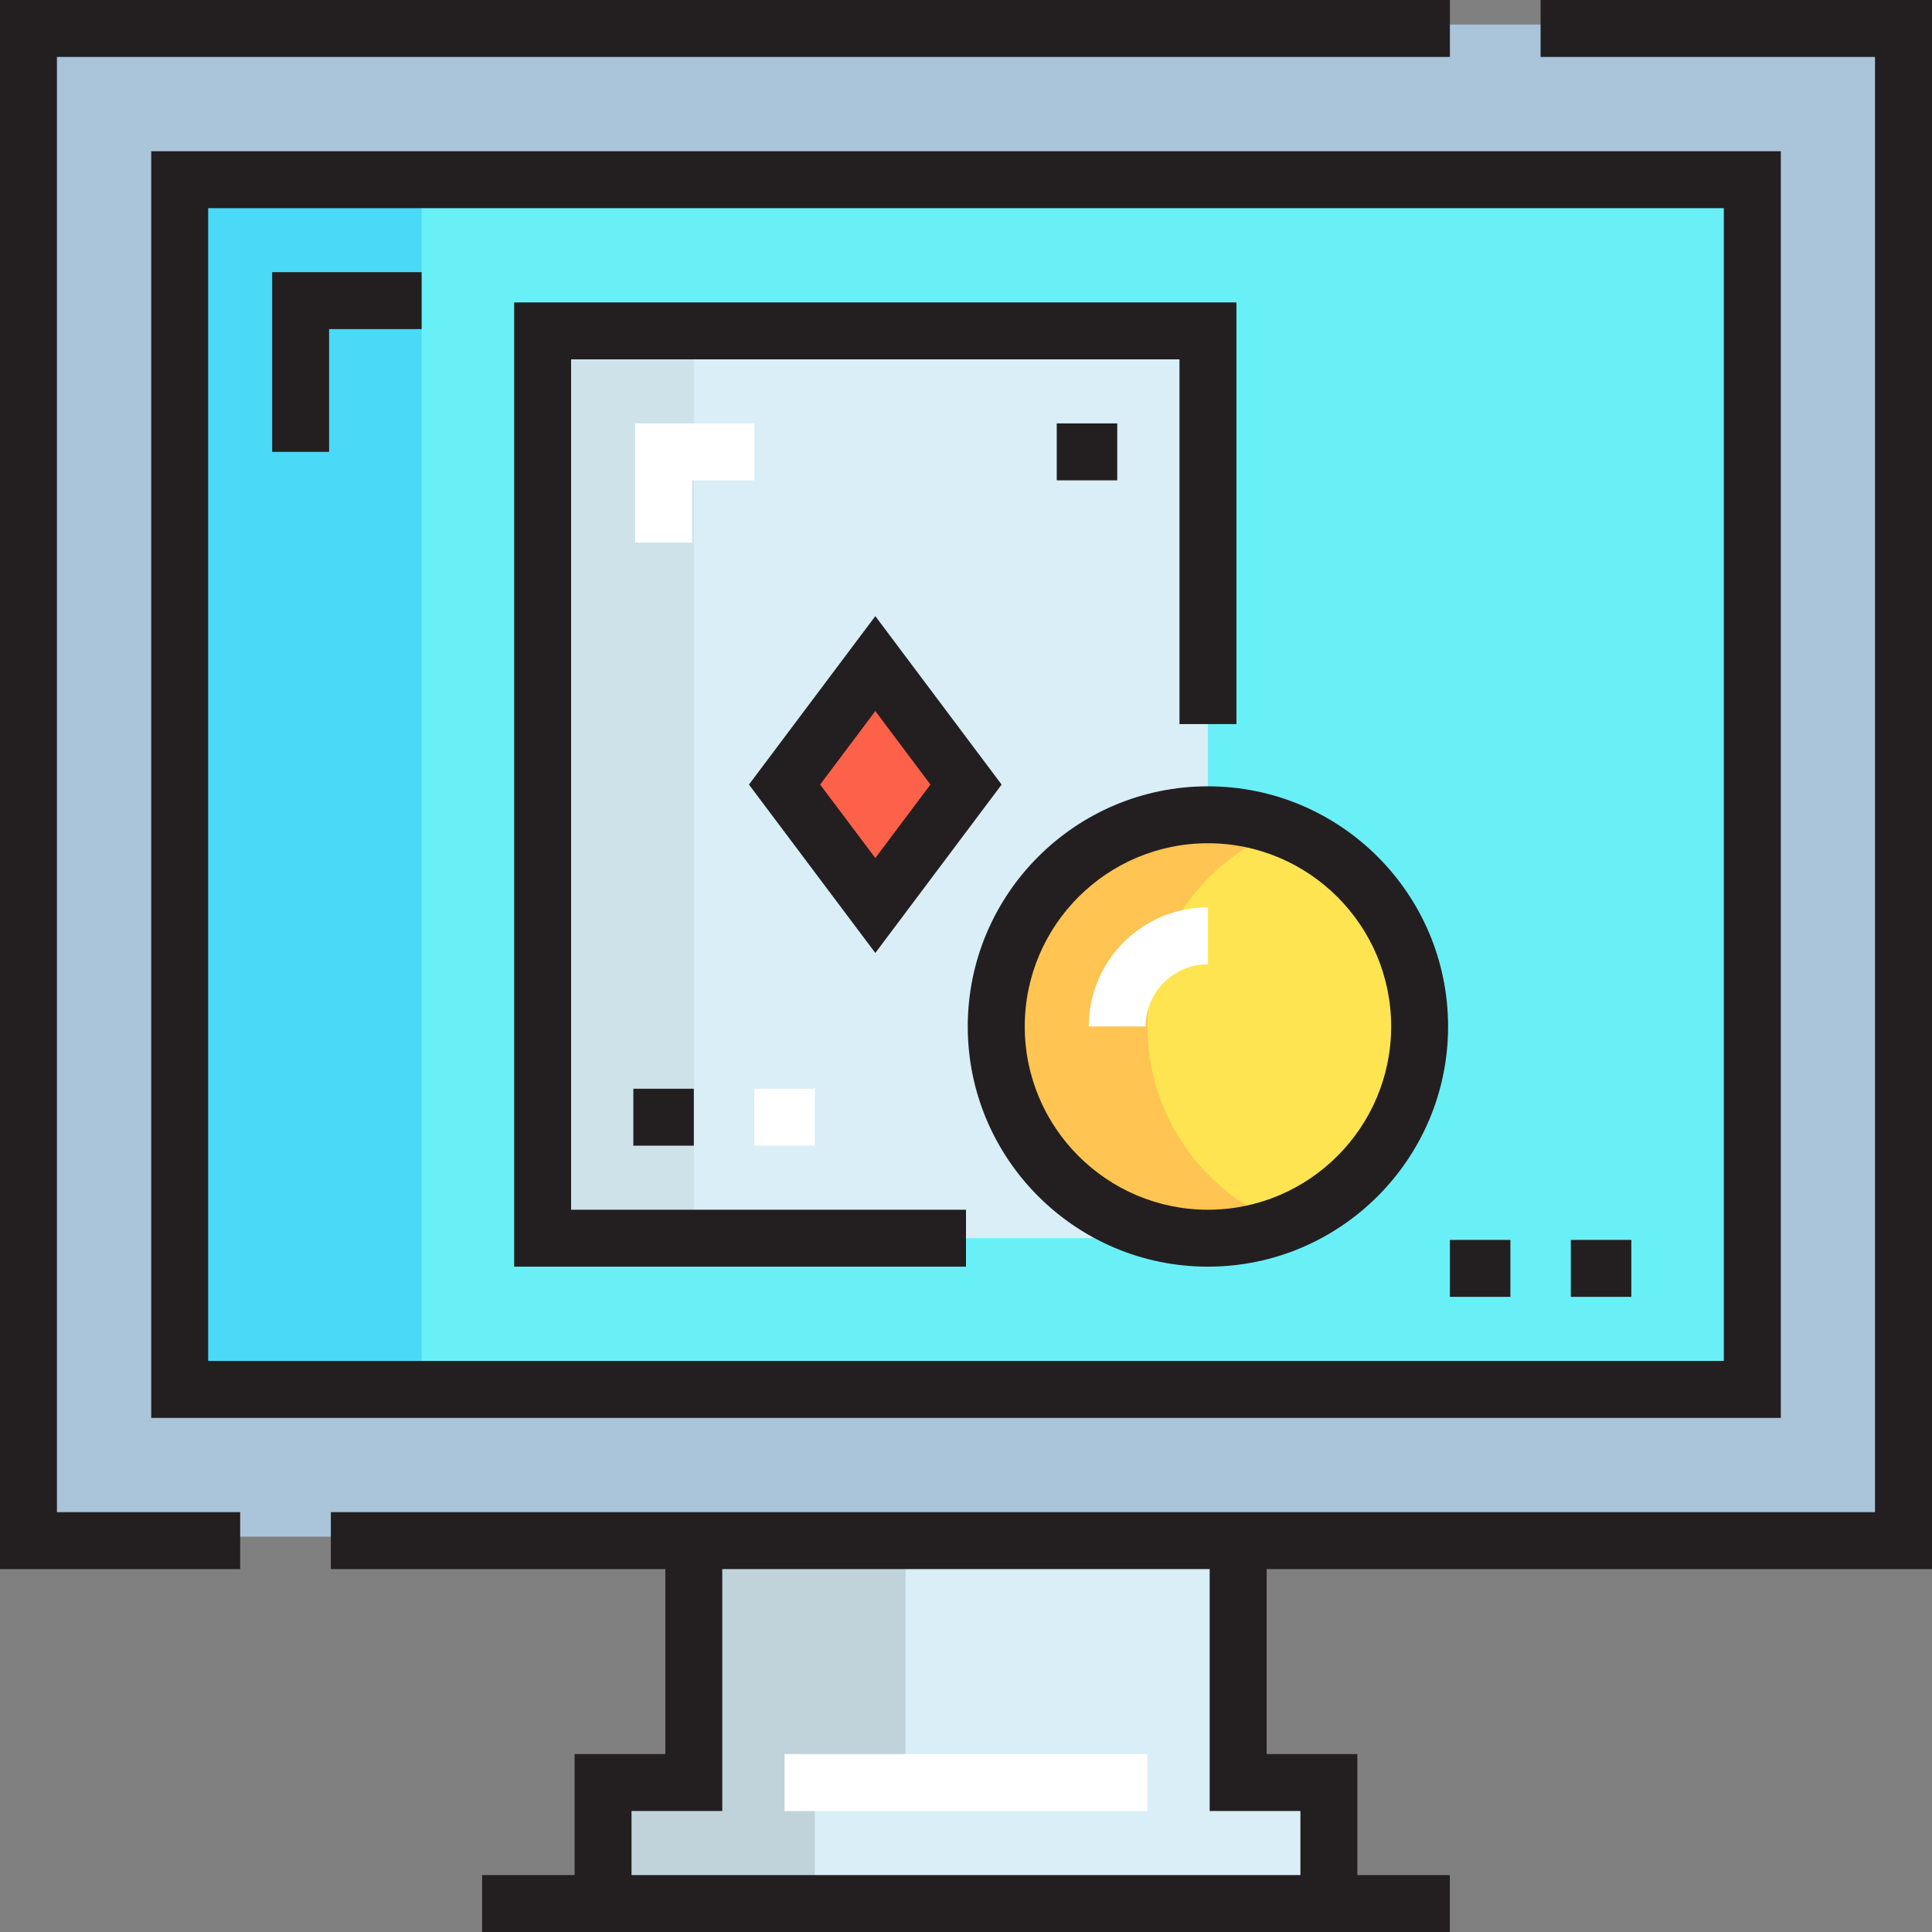
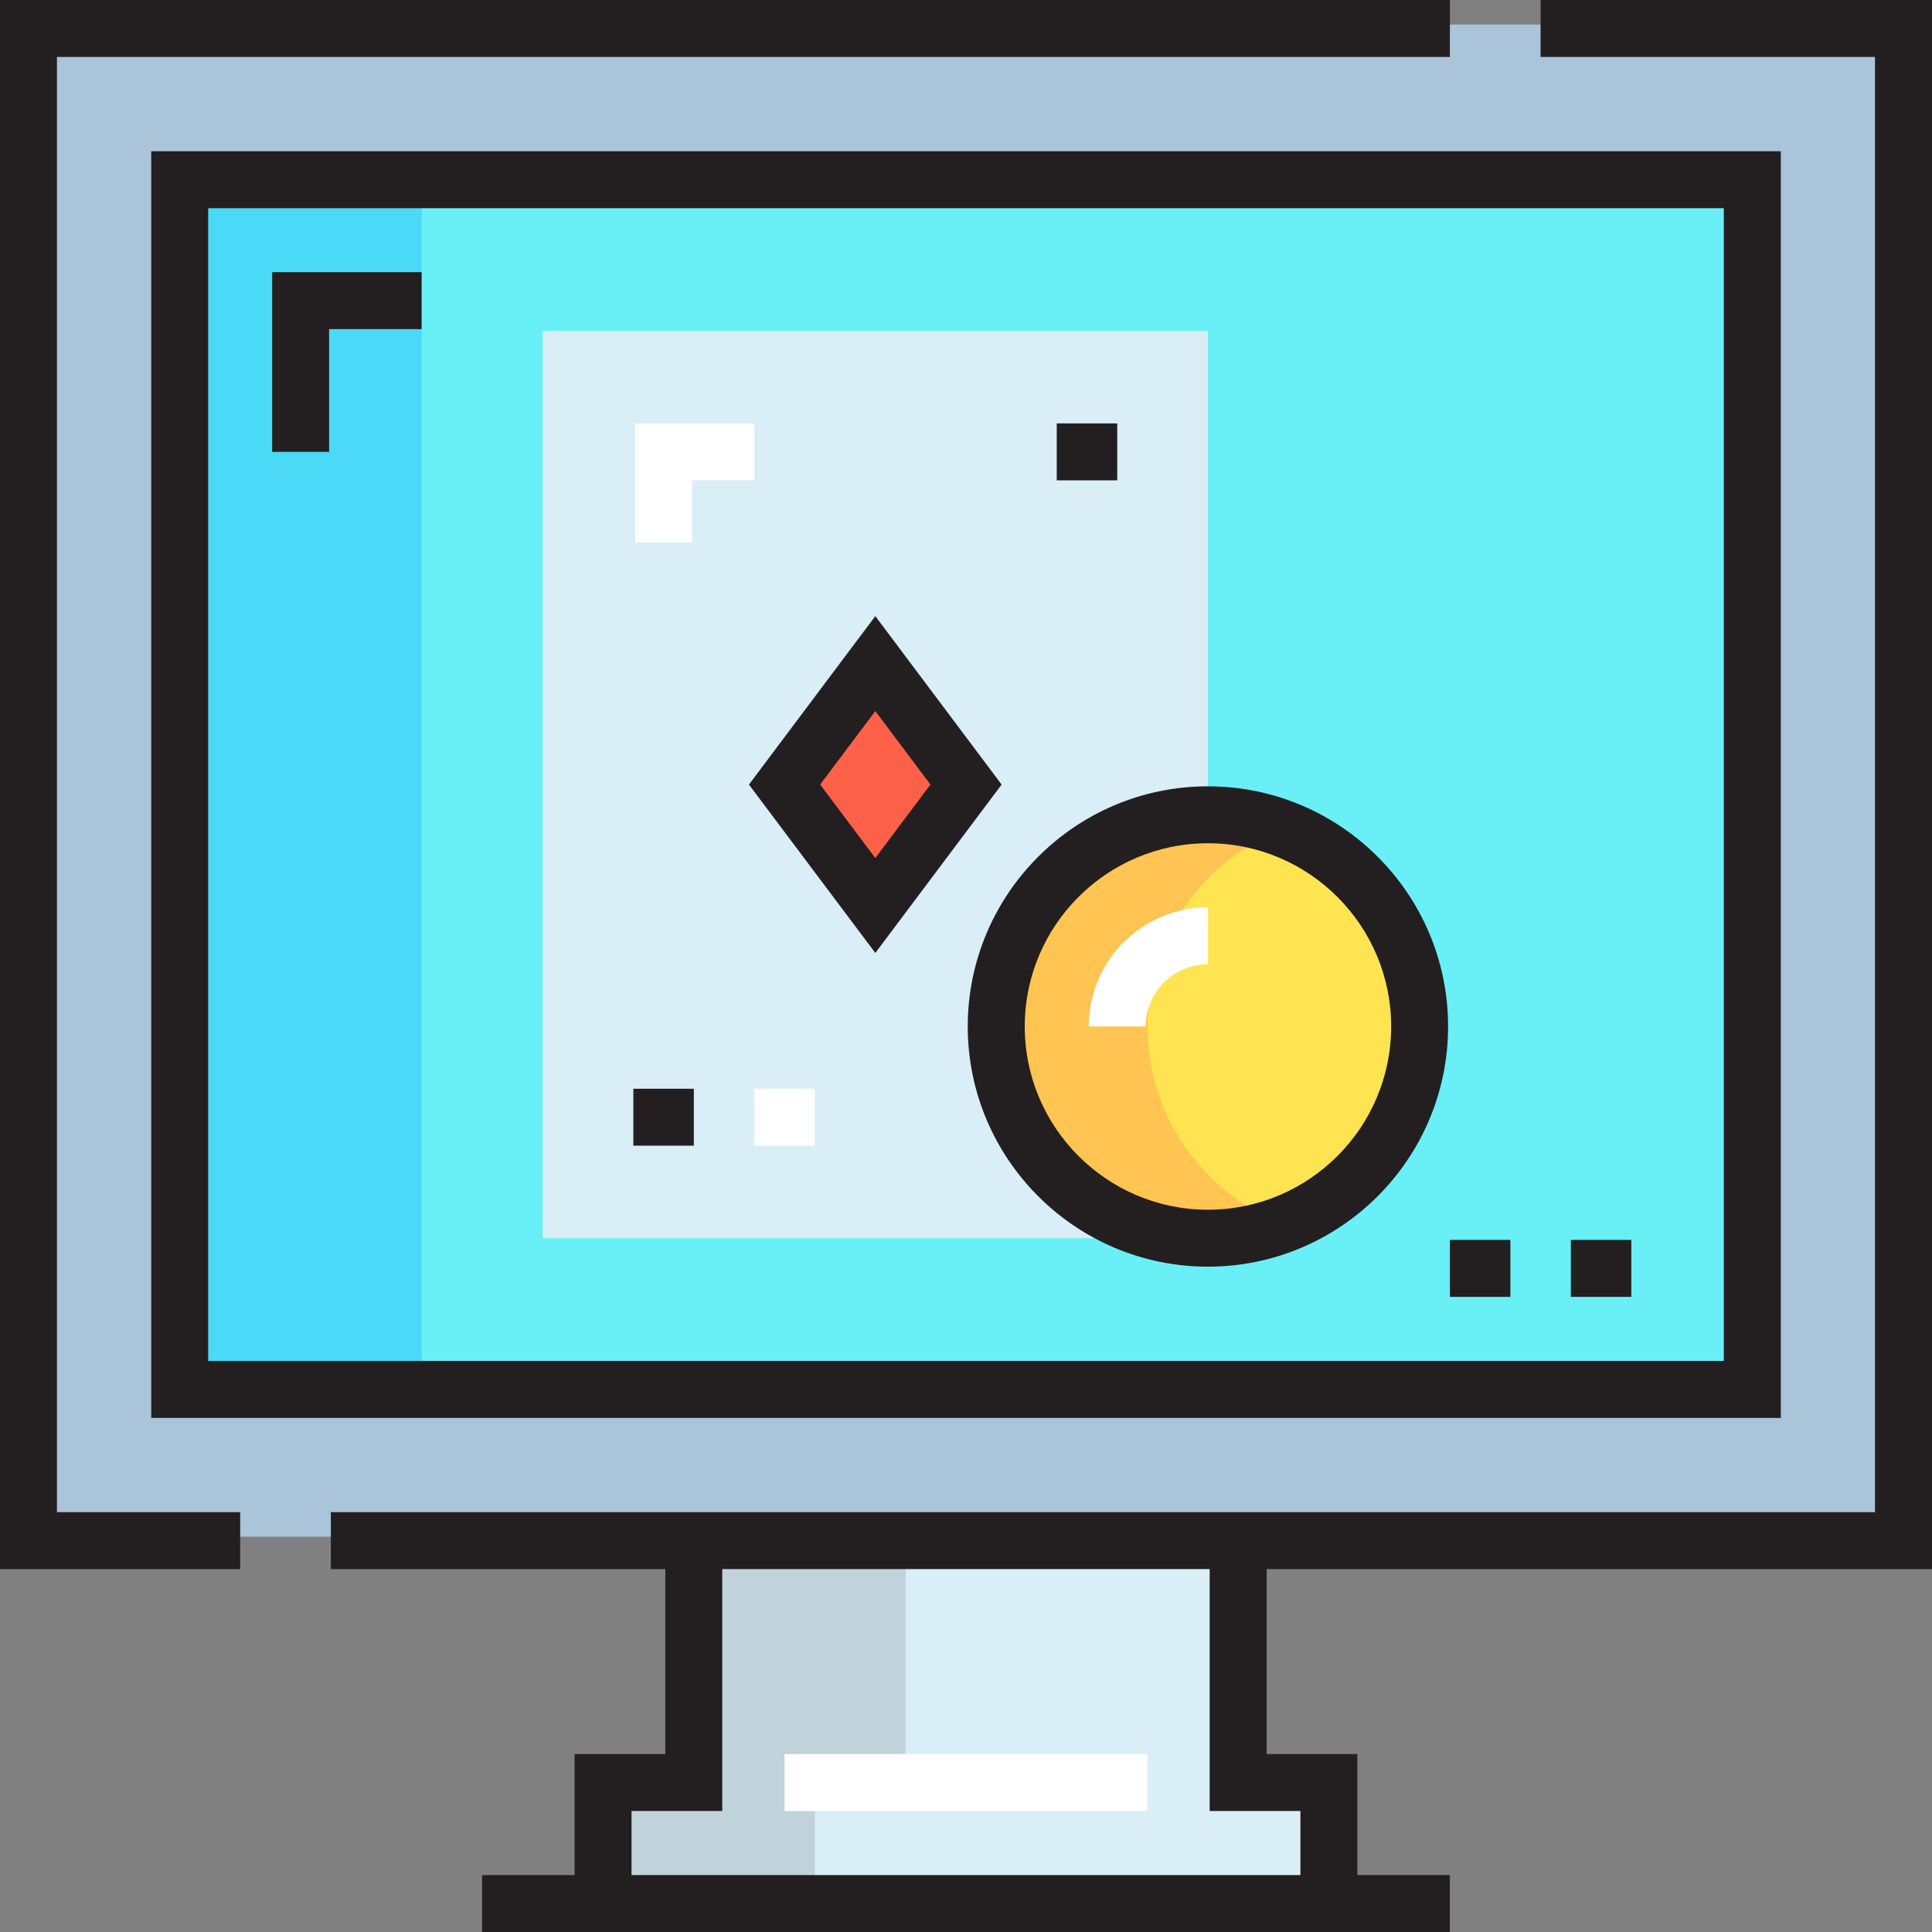
<svg xmlns="http://www.w3.org/2000/svg" width="32" height="32" viewBox="0 0 32 32" fill="none">
  <rect x="0" y="0" width="32" height="32" fill="#808080" stroke="none" />
  <g clip-path="url(#clip0_2158_17425)">
    <path d="M22.011 29.46V31.463H9.989V29.46H11.492V25.452H20.509V29.46H22.011Z" fill="#D9EEF7" />
    <path d="M31.528 0.407V25.452H20.508H11.492H0.472V0.407H31.528ZM29.024 22.948V2.911H2.976V22.948H29.024Z" fill="#AAC4DA" />
    <path d="M29.024 2.911H2.977V22.948H29.024V2.911Z" fill="#69F0F7" />
    <path d="M6.984 2.911H2.977V22.948H6.984V2.911Z" fill="#4AD9F7" />
    <path d="M14.998 29.46V25.452H11.492V29.46H9.989V31.463H13.496V29.46H14.998Z" fill="#C0D3DB" />
    <path d="M14.497 10.991L16 12.995L14.497 14.998L12.994 12.995L14.497 10.991Z" fill="#FD6149" />
    <path d="M20.007 5.481V13.495C18.069 13.495 16.501 15.063 16.501 17.002C16.501 18.94 18.069 20.508 20.007 20.508H8.987V5.481H20.007ZM16 12.995L14.497 10.991L12.995 12.995L14.497 14.998L16 12.995Z" fill="#D9EEF7" />
    <path d="M20.007 13.495C21.946 13.495 23.514 15.063 23.514 17.002C23.514 18.94 21.946 20.508 20.007 20.508C18.069 20.508 16.501 18.94 16.501 17.002C16.501 15.063 18.069 13.495 20.007 13.495Z" fill="#FFE451" />
-     <path d="M11.492 5.481H8.987V20.509H11.492V5.481Z" fill="#CEE2EA" />
    <path d="M19.006 17.002C19.006 15.505 19.942 14.233 21.26 13.729C20.87 13.58 20.449 13.495 20.007 13.495C18.069 13.495 16.501 15.063 16.501 17.002C16.501 18.94 18.069 20.508 20.007 20.508C20.449 20.508 20.87 20.423 21.26 20.274C19.942 19.77 19.006 18.498 19.006 17.002Z" fill="#FFC451" />
-     <path d="M9.459 5.952H19.536V11.993H20.479V5.009H8.516V20.98H16V20.037H9.459V5.952Z" fill="#231F20" />
    <path d="M20.007 13.024C17.814 13.024 16.029 14.808 16.029 17.002C16.029 19.195 17.814 20.98 20.007 20.98C22.201 20.98 23.985 19.195 23.985 17.002C23.985 14.808 22.201 13.024 20.007 13.024ZM20.007 20.037C18.334 20.037 16.973 18.675 16.973 17.002C16.973 15.328 18.334 13.967 20.007 13.967C21.681 13.967 23.042 15.328 23.042 17.002C23.042 18.675 21.681 20.037 20.007 20.037Z" fill="#231F20" />
    <path d="M16.59 12.995L14.498 10.205L12.405 12.995L14.498 15.784L16.59 12.995ZM14.498 11.777L15.411 12.995L14.498 14.212L13.584 12.995L14.498 11.777Z" fill="#231F20" />
    <path d="M0.943 0.943H24.015V0H0V25.989H3.978V25.046H0.943V0.943Z" fill="#231F20" />
    <path d="M32 25.989V0H25.517V0.943H31.056V25.046H5.48V25.989H11.02V29.053H9.517V31.057H7.985V32H24.014V31.057H22.482V29.053H20.98V25.989H32ZM21.539 29.996V31.057H10.46V29.996H11.963V25.989H20.036V29.996H21.539Z" fill="#231F20" />
    <path d="M2.505 23.485H29.496V2.505H2.505V23.485ZM3.448 3.448H28.552V22.541H3.448V3.448Z" fill="#231F20" />
    <path d="M19.005 29.053H12.994V29.997H19.005V29.053Z" fill="white" />
    <path d="M4.508 7.484H5.451V5.451H6.983V4.508H4.508V7.484Z" fill="#231F20" />
    <path d="M27.02 20.537H26.018V21.48H27.02V20.537Z" fill="#231F20" />
    <path d="M25.017 20.537H24.015V21.48H25.017V20.537Z" fill="#231F20" />
    <path d="M12.494 7.013H10.52V8.987H11.463V7.956H12.494V7.013Z" fill="white" />
    <path d="M18.505 7.013H17.503V7.956H18.505V7.013Z" fill="#231F20" />
    <path d="M11.492 18.033H10.49V18.976H11.492V18.033Z" fill="#231F20" />
    <path d="M13.496 18.033H12.494V18.976H13.496V18.033Z" fill="white" />
    <path d="M18.033 17.002H18.976C18.976 16.433 19.439 15.971 20.008 15.971V15.028C18.919 15.027 18.033 15.913 18.033 17.002Z" fill="white" />
  </g>
  <defs>
    <clipPath id="clip0_2158_17425">
      <rect width="32" height="32" fill="white" />
    </clipPath>
  </defs>
</svg>